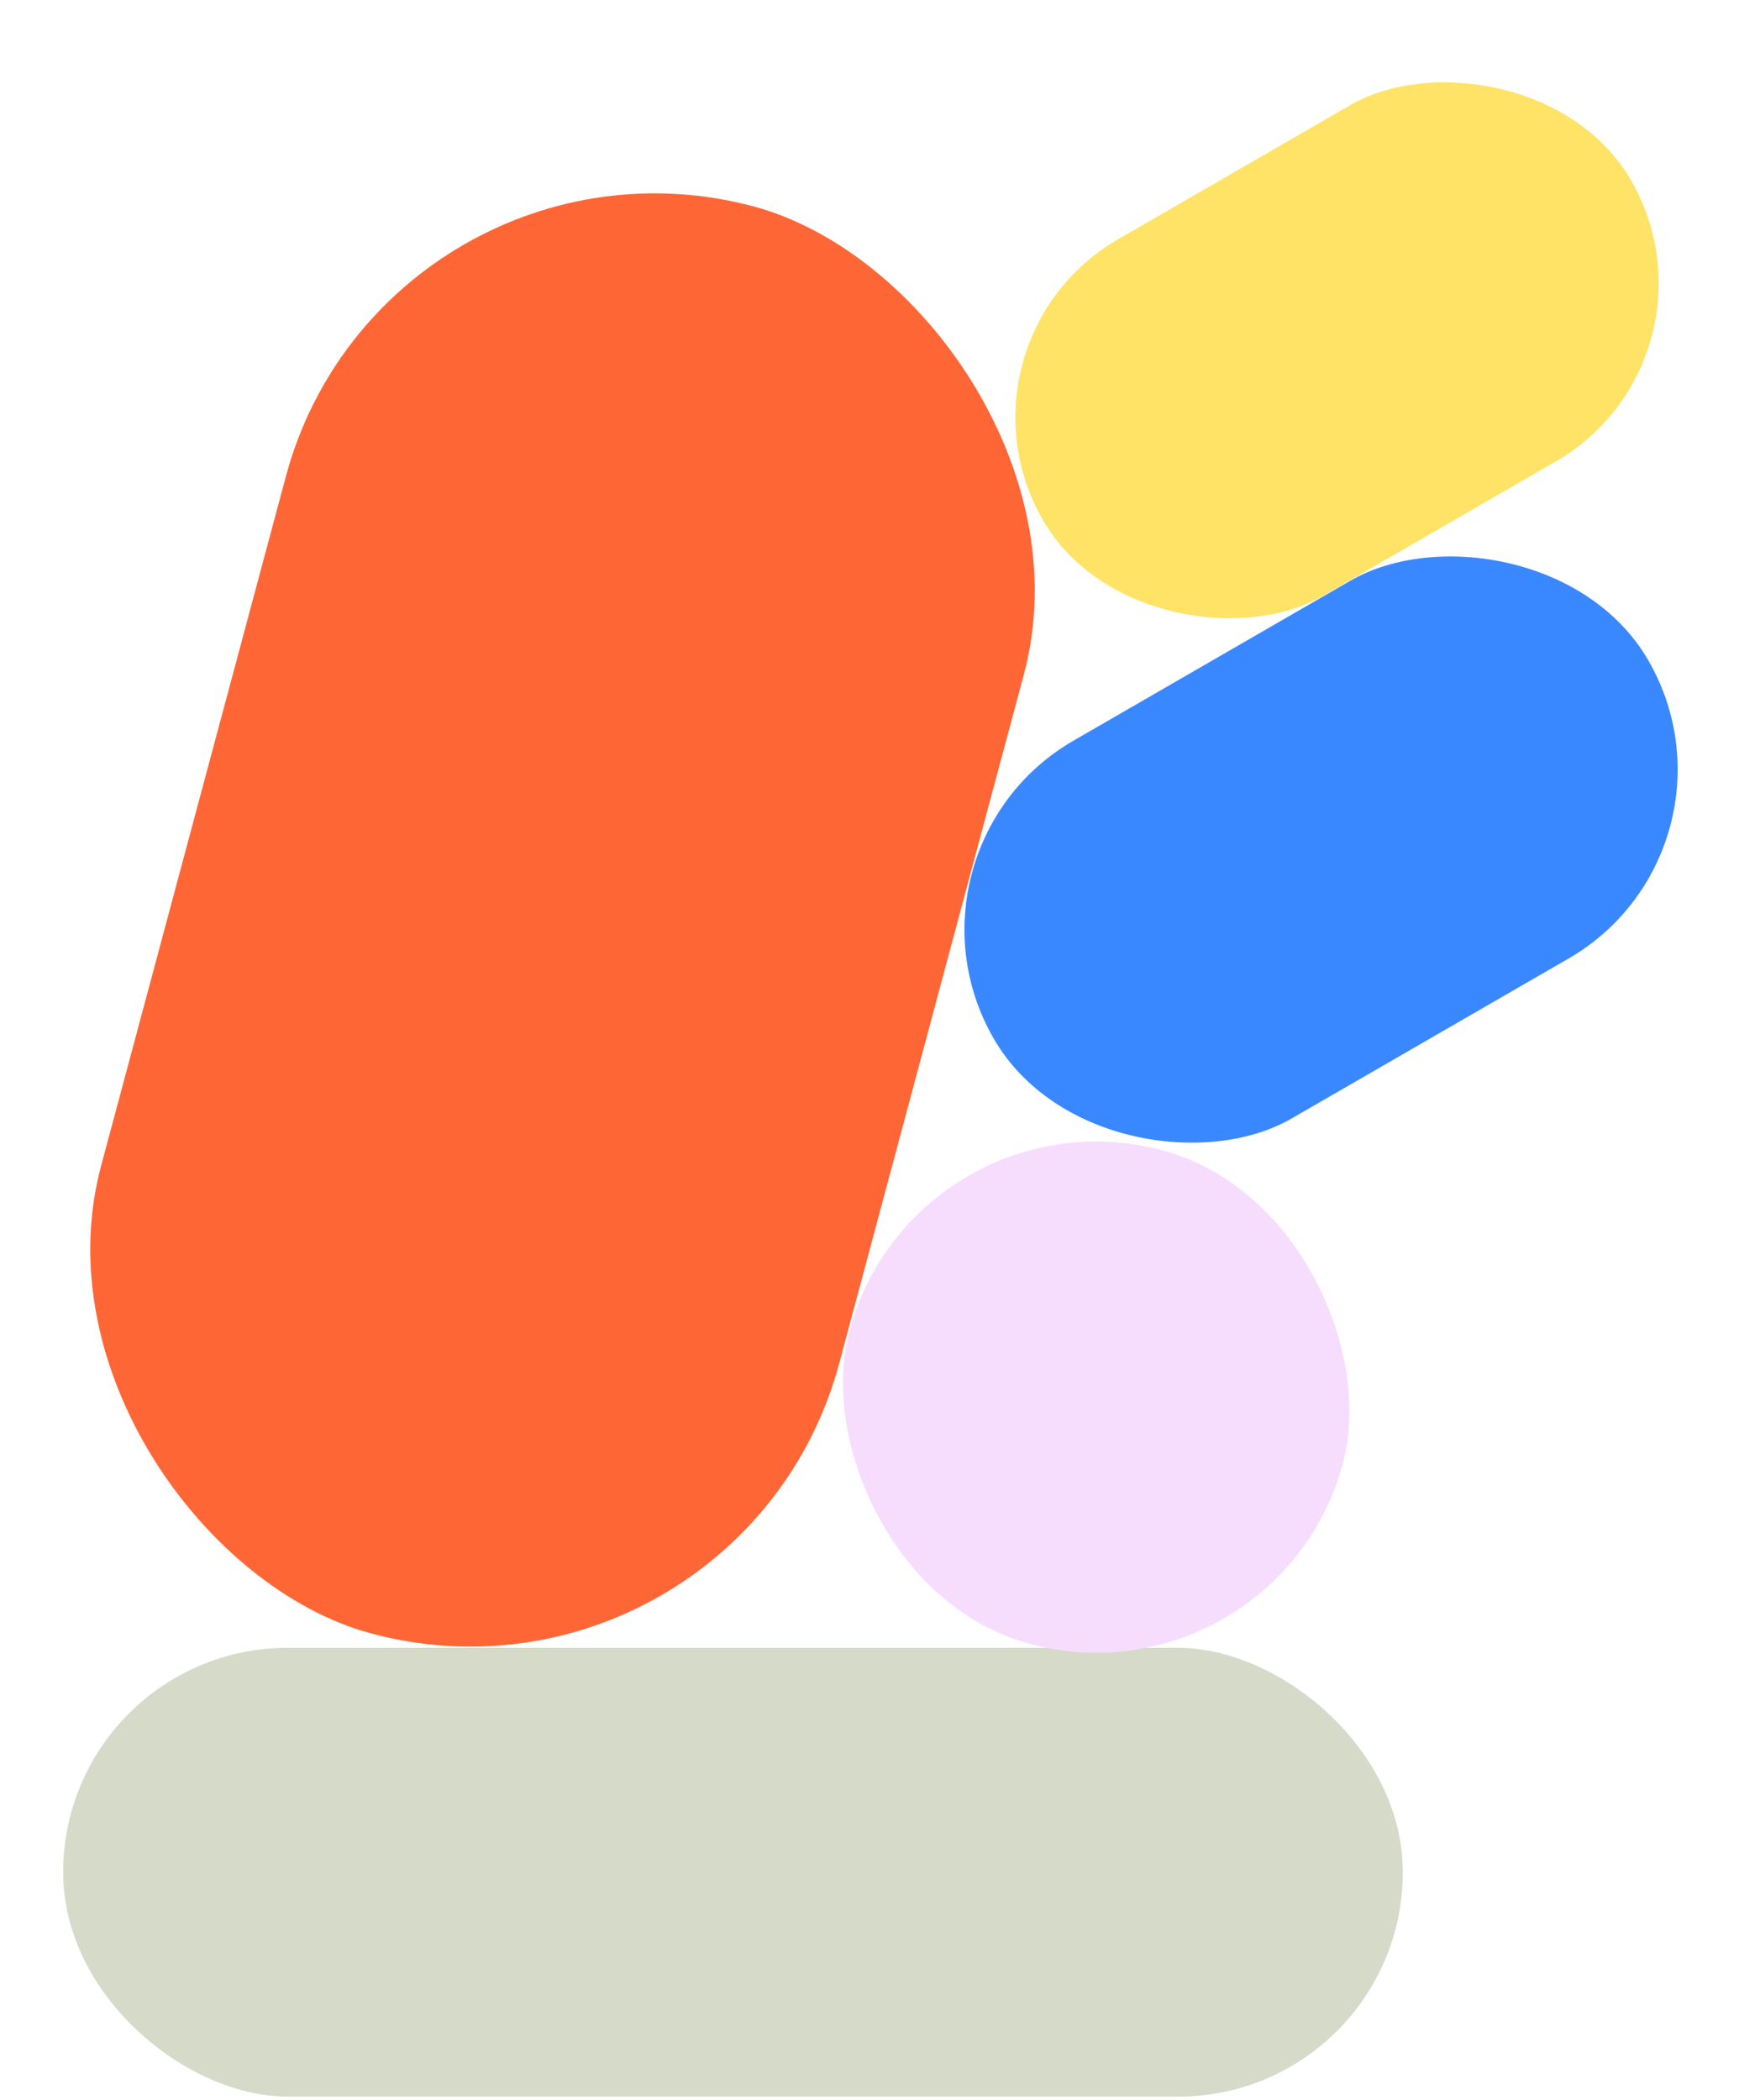
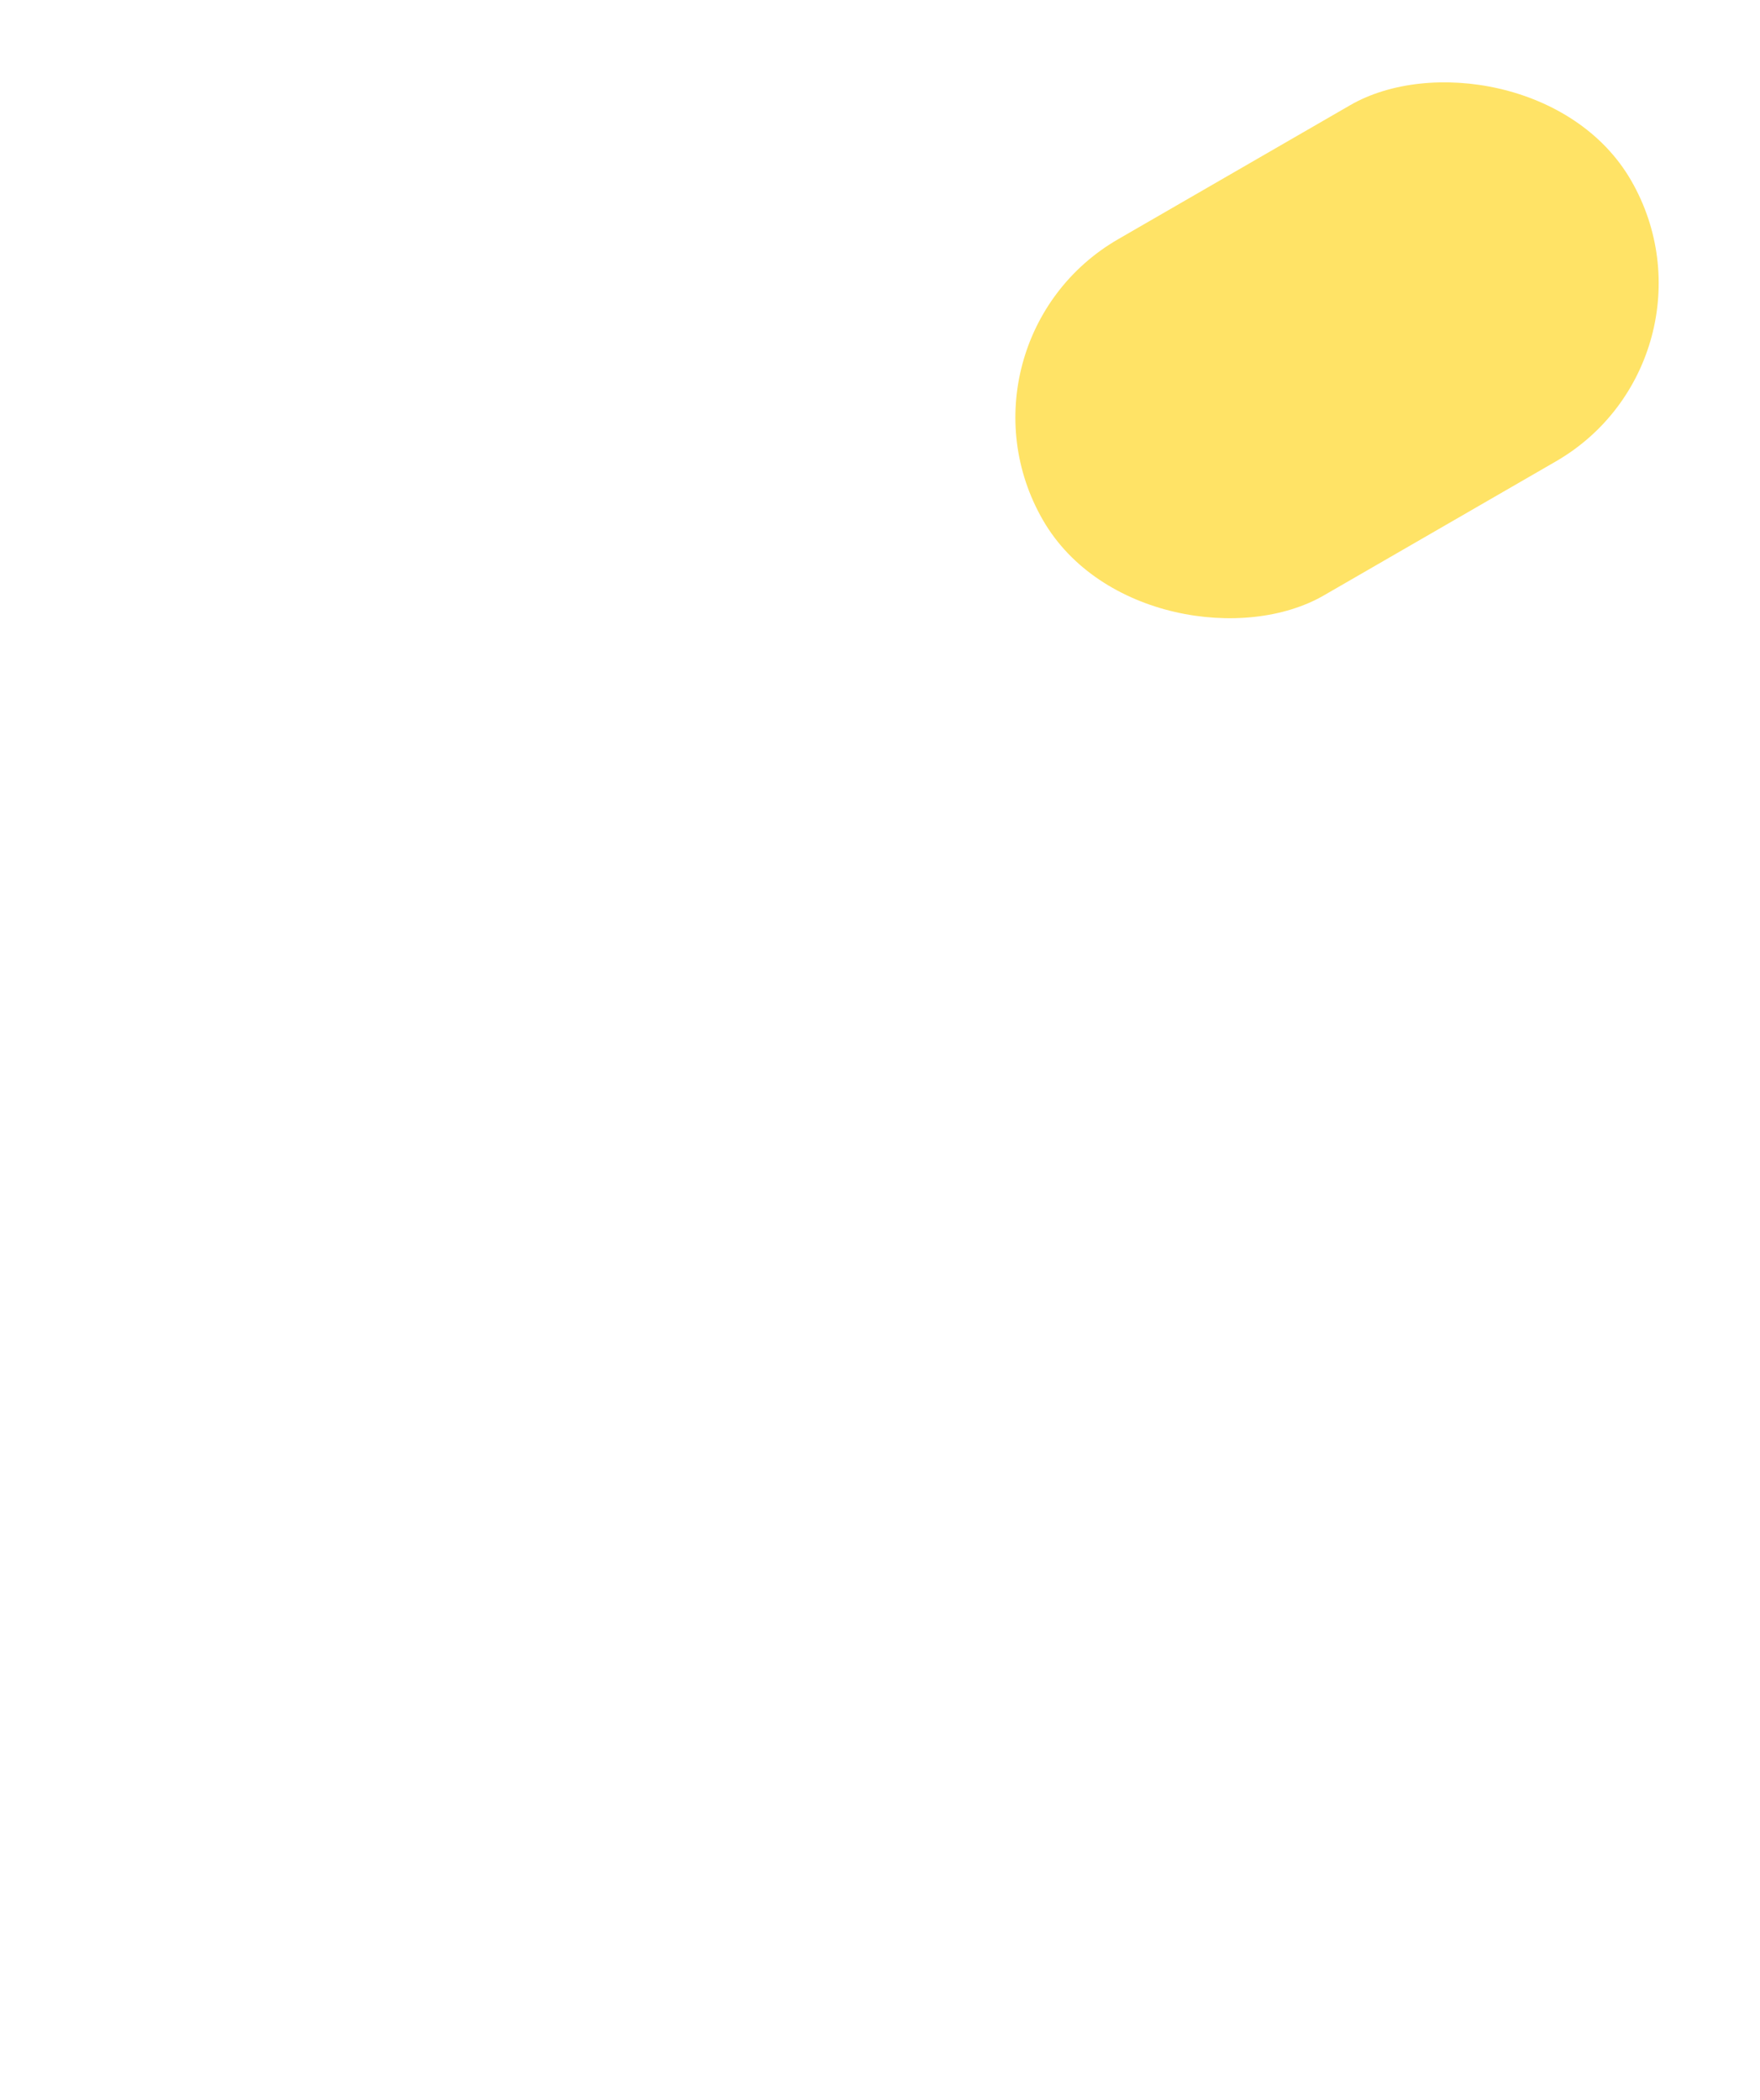
<svg xmlns="http://www.w3.org/2000/svg" width="379" height="452" viewBox="0 0 379 452" fill="none">
-   <rect width="96.609" height="288.486" rx="48.305" transform="matrix(-4.37114e-08 1 1 4.37114e-08 13.601 354.73)" fill="#D6DBC9" />
-   <rect width="318.005" height="164.52" rx="82.26" transform="matrix(-0.259 0.966 0.966 0.259 82.853 23.142)" fill="#FF6635" />
-   <rect x="197.156" y="233.382" width="110.027" height="110.027" rx="55.014" transform="rotate(15 197.156 233.382)" fill="#F6DDFE" />
  <rect width="88.558" height="146.25" rx="44.279" transform="matrix(0.5 0.866 0.866 -0.5 202.452 73.624)" fill="#FFE366" />
-   <rect width="93.926" height="162.793" rx="46.963" transform="matrix(0.5 0.866 0.866 -0.5 190.507 182.917)" fill="#3A88FF" />
</svg>